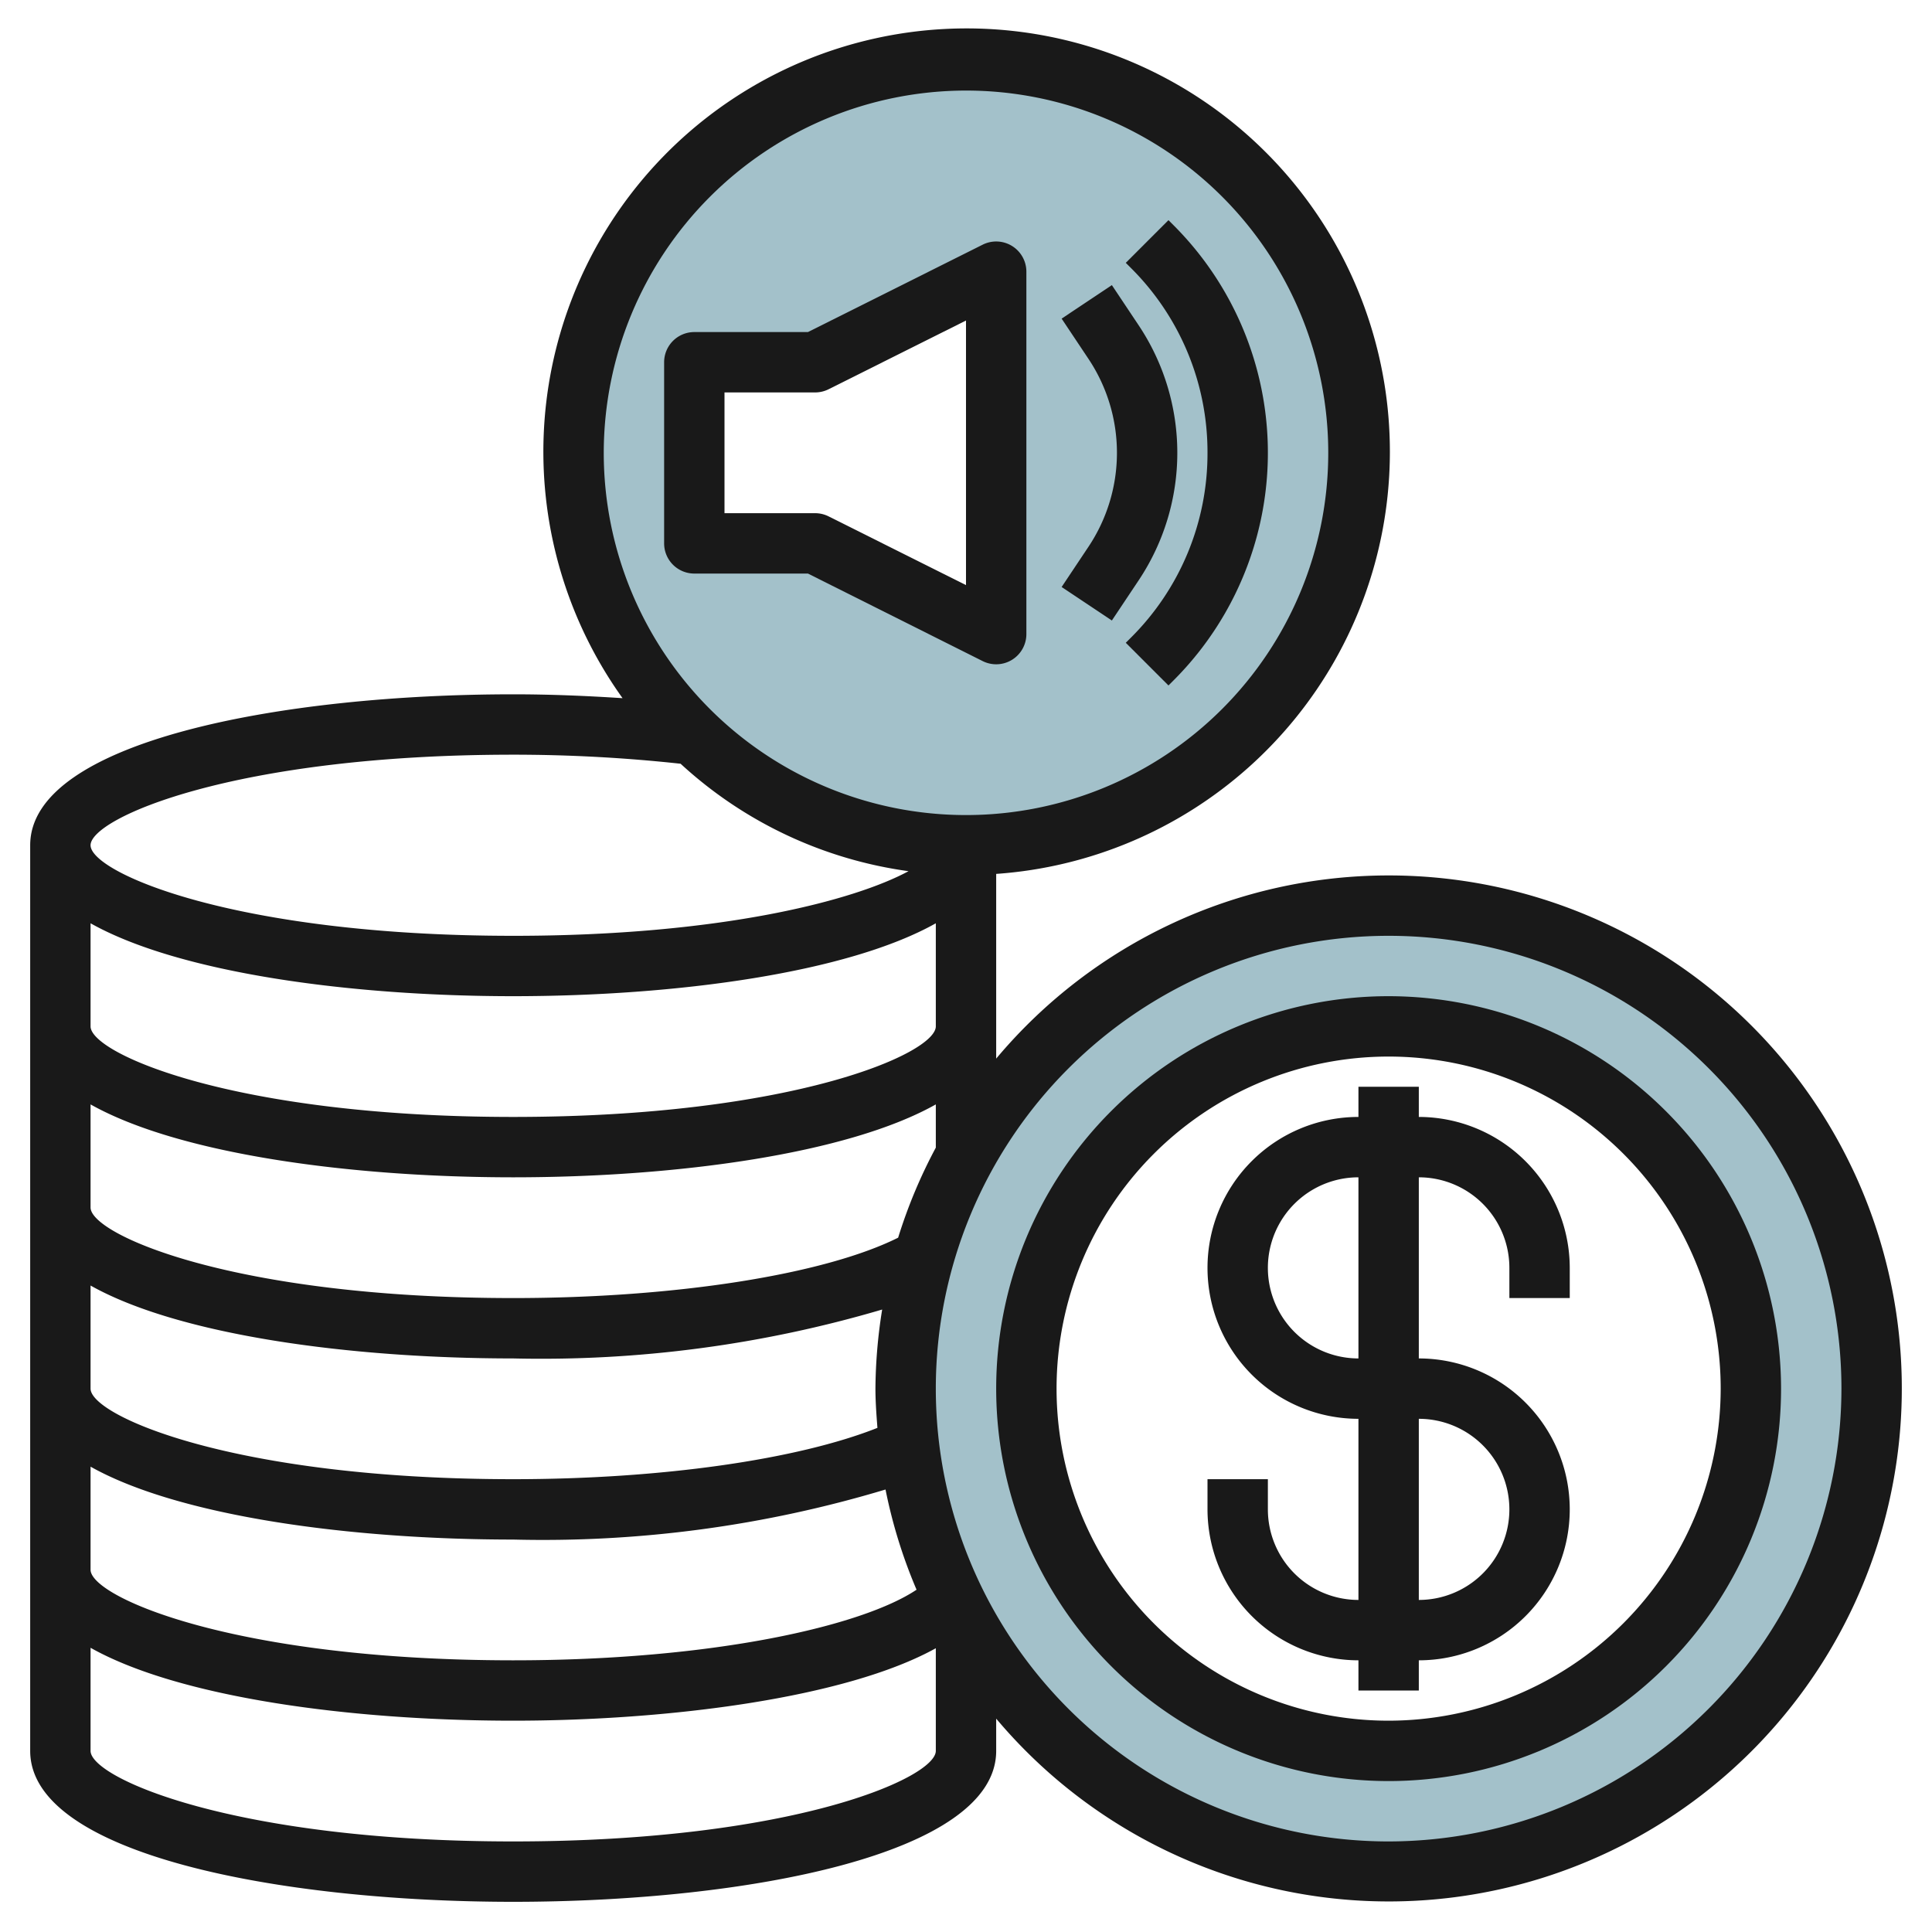
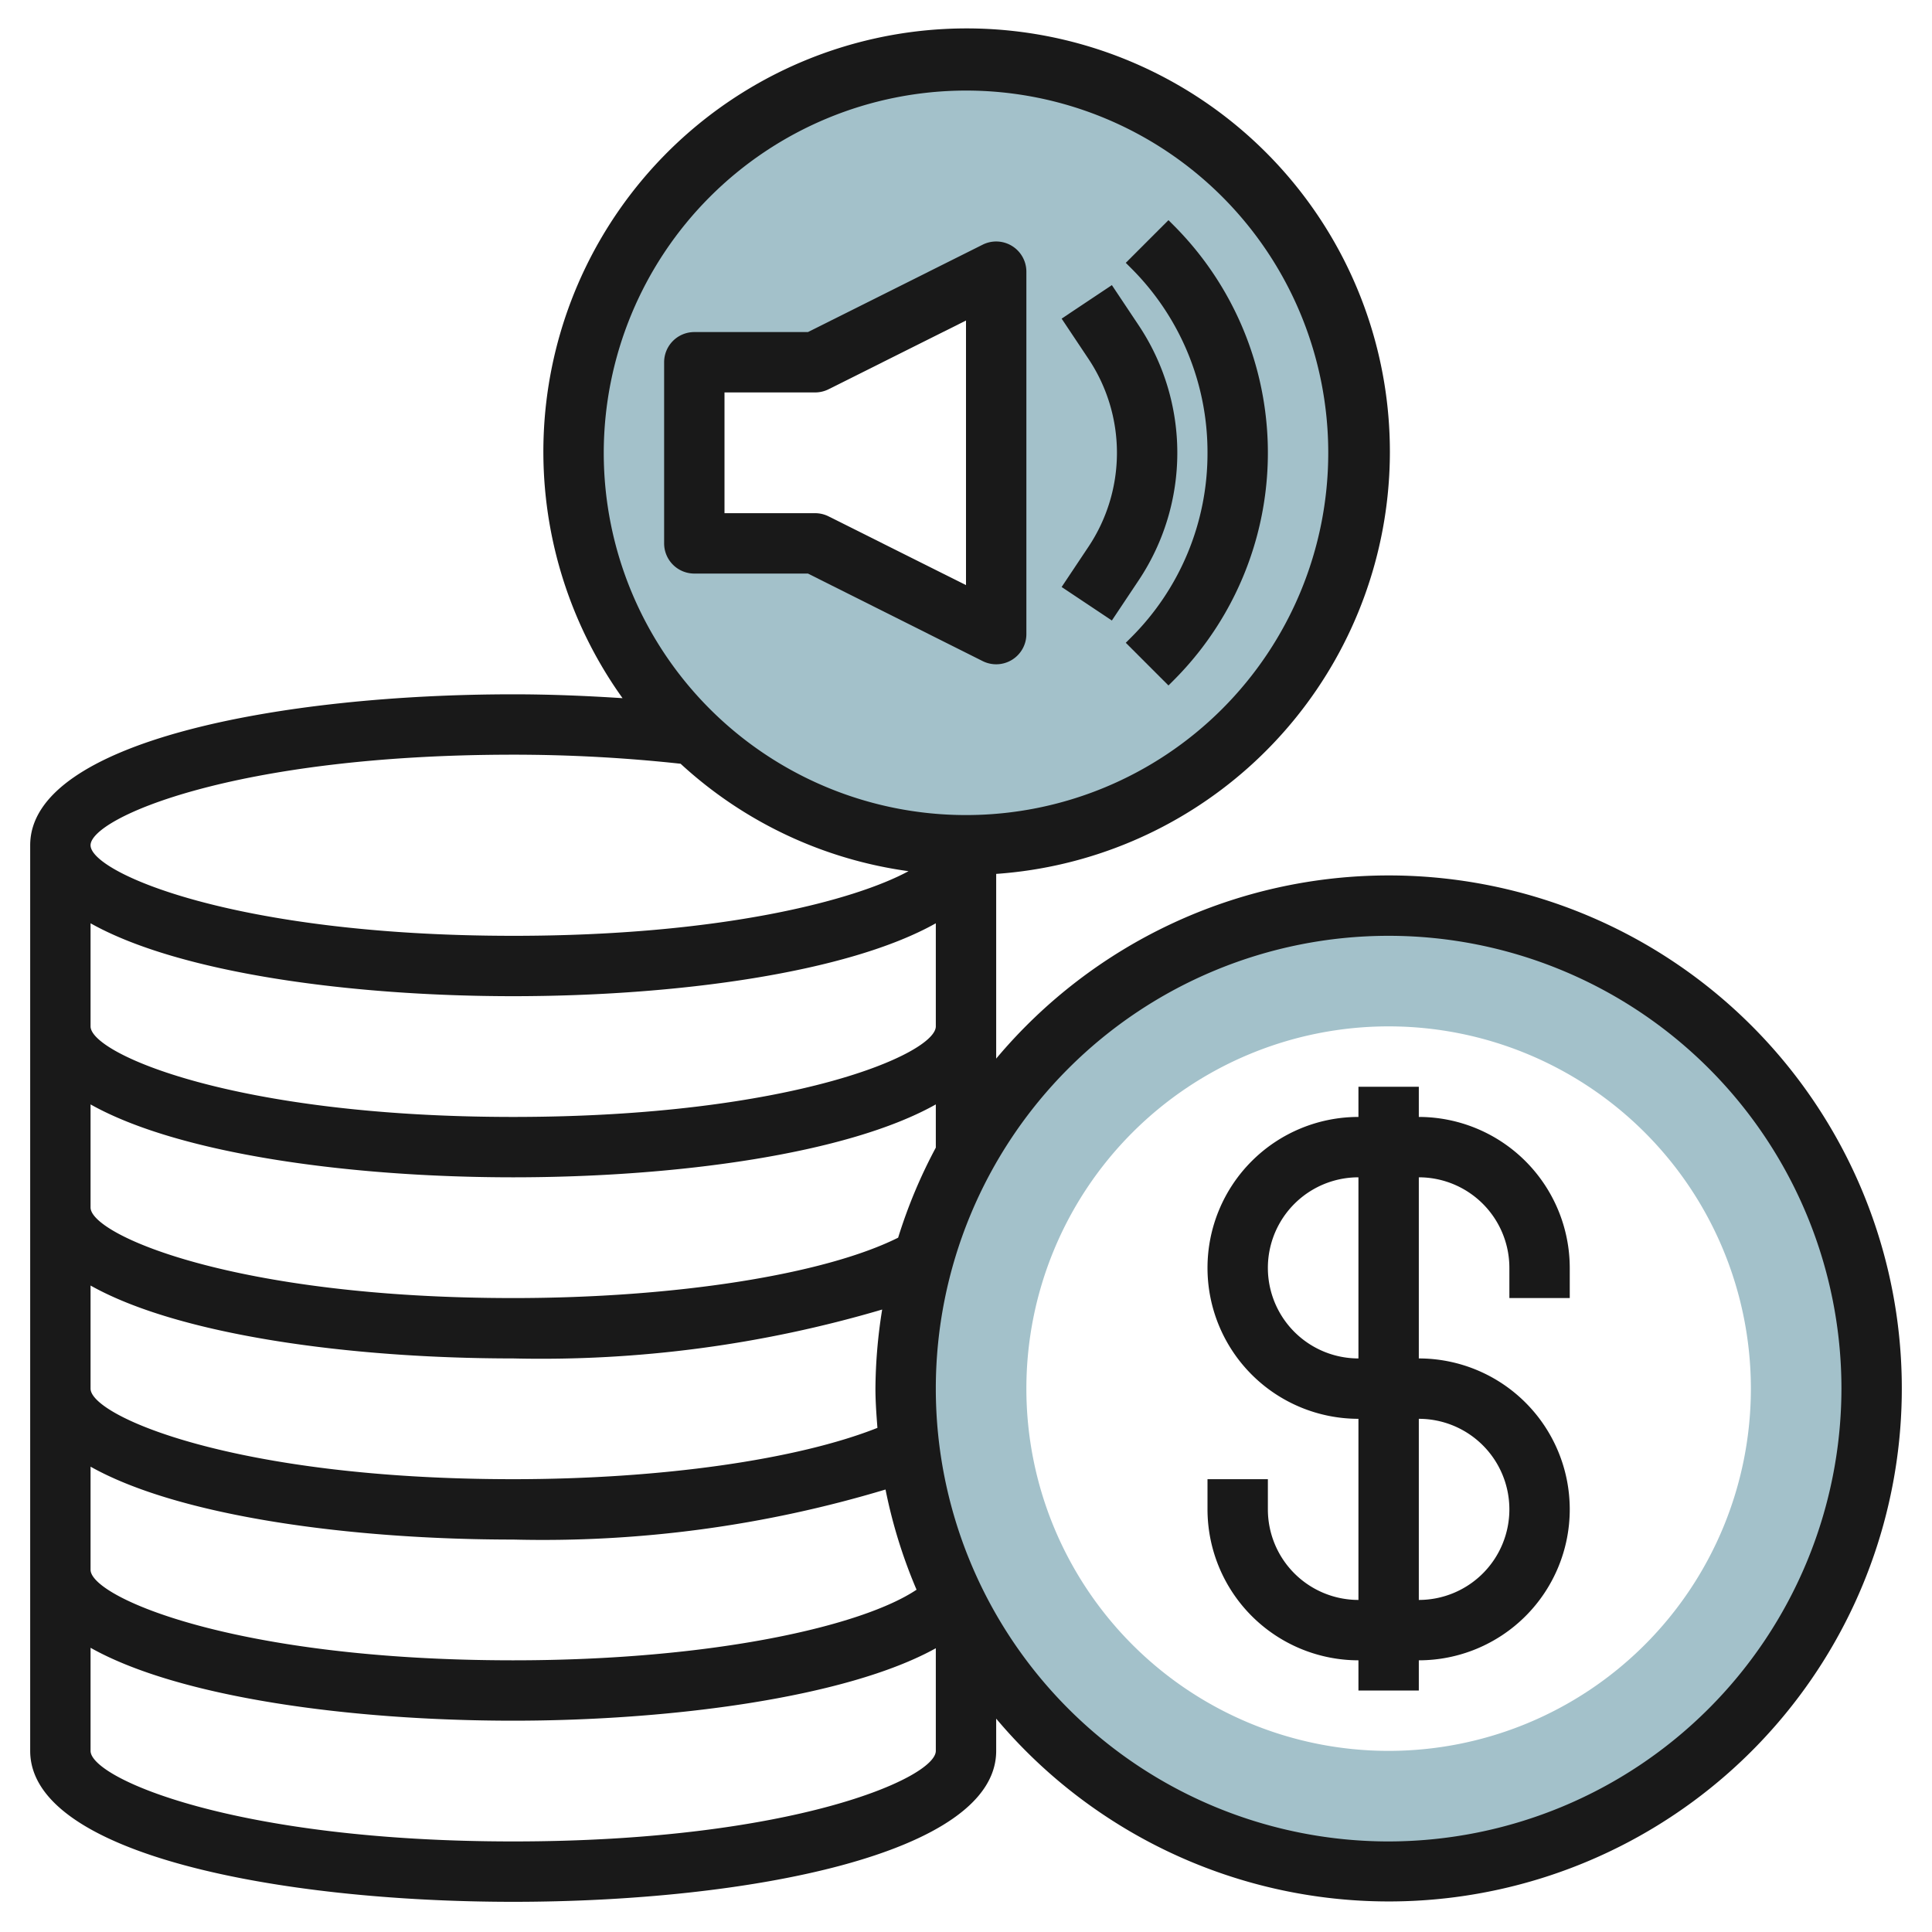
<svg xmlns="http://www.w3.org/2000/svg" id="Layer_3" height="512" viewBox="0 0 64 64" width="512" data-name="Layer 3">
  <path d="m32 2a13 13 0 1 0 13 13 13 13 0 0 0 -13-13zm1 19-6-3h-4v-6h4l6-3z" fill="#a3c1ca" />
  <path d="m46 30a16 16 0 1 0 16 16 16 16 0 0 0 -16-16zm0 28a12 12 0 1 1 12-12 12 12 0 0 1 -12 12z" fill="#a3c1ca" />
  <g fill="#191919">
-     <path d="m46 33a13 13 0 1 0 13 13 13.015 13.015 0 0 0 -13-13zm0 24a11 11 0 1 1 11-11 11.013 11.013 0 0 1 -11 11z" />
    <path d="m47 37v-1h-2v1a5 5 0 0 0 0 10v6a3 3 0 0 1 -3-3v-1h-2v1a5.006 5.006 0 0 0 5 5v1h2v-1a5 5 0 0 0 0-10v-6a3 3 0 0 1 3 3v1h2v-1a5.006 5.006 0 0 0 -5-5zm3 13a3 3 0 0 1 -3 3v-6a3 3 0 0 1 3 3zm-5-5a3 3 0 0 1 0-6z" />
    <path d="m32.553 21.9a1 1 0 0 0 1.447-.9v-12a1 1 0 0 0 -1.447-.895l-5.789 2.895h-3.764a1 1 0 0 0 -1 1v6a1 1 0 0 0 1 1h3.764zm-8.553-8.9h3a1 1 0 0 0 .447-.105l4.553-2.277v8.764l-4.553-2.277a1 1 0 0 0 -.447-.105h-3z" />
    <path d="m35.168 19.445 1.664 1.11.891-1.336a7.608 7.608 0 0 0 0-8.438l-.891-1.336-1.664 1.11.891 1.336a5.606 5.606 0 0 1 0 6.218z" />
    <path d="m40 15a8.6 8.6 0 0 1 -2.536 6.122l-.171.171 1.414 1.414.171-.171a10.656 10.656 0 0 0 0-15.072l-.171-.171-1.414 1.414.171.171a8.6 8.6 0 0 1 2.536 6.122z" />
    <path d="m46 29a16.965 16.965 0 0 0 -13 6.068v-6.119a14.021 14.021 0 1 0 -12.377-5.821c-1.181-.077-2.385-.128-3.623-.128-7.706 0-16 1.564-16 5v30c0 3.436 8.294 5 16 5s16-1.564 16-5v-1.068a16.994 16.994 0 1 0 13-27.932zm-14-26a12 12 0 1 1 -12 12 12.013 12.013 0 0 1 12-12zm-15 22a51.264 51.264 0 0 1 5.546.3 13.935 13.935 0 0 0 7.55 3.559c-1.782.964-6.187 2.141-13.096 2.141-9.237 0-14-2.1-14-3s4.763-3 14-3zm-14 5.585c2.921 1.643 8.6 2.415 14 2.415s11.079-.772 14-2.415v3.415c0 .9-4.763 3-14 3s-14-2.1-14-3zm0 6c2.921 1.643 8.6 2.415 14 2.415s11.079-.772 14-2.415v1.432a16.888 16.888 0 0 0 -1.248 2.983c-2.452 1.222-7.376 2-12.752 2-9.237 0-14-2.1-14-3zm0 6c2.921 1.643 8.6 2.415 14 2.415a39.915 39.915 0 0 0 12.223-1.62 17.014 17.014 0 0 0 -.223 2.62c0 .437.033.866.066 1.3-2.646 1.05-7.153 1.7-12.066 1.7-9.237 0-14-2.1-14-3zm0 6c2.921 1.643 8.6 2.415 14 2.415a39.376 39.376 0 0 0 12.334-1.658 16.846 16.846 0 0 0 1.028 3.319c-1.781 1.194-6.701 2.339-13.362 2.339-9.237 0-14-2.1-14-3zm14 12.415c-9.237 0-14-2.1-14-3v-3.415c2.921 1.643 8.6 2.415 14 2.415 5.161 0 11.029-.753 14-2.4v3.4c0 .9-4.763 3-14 3zm29 0a15 15 0 1 1 15-15 15.017 15.017 0 0 1 -15 15z" />
  </g>
</svg>